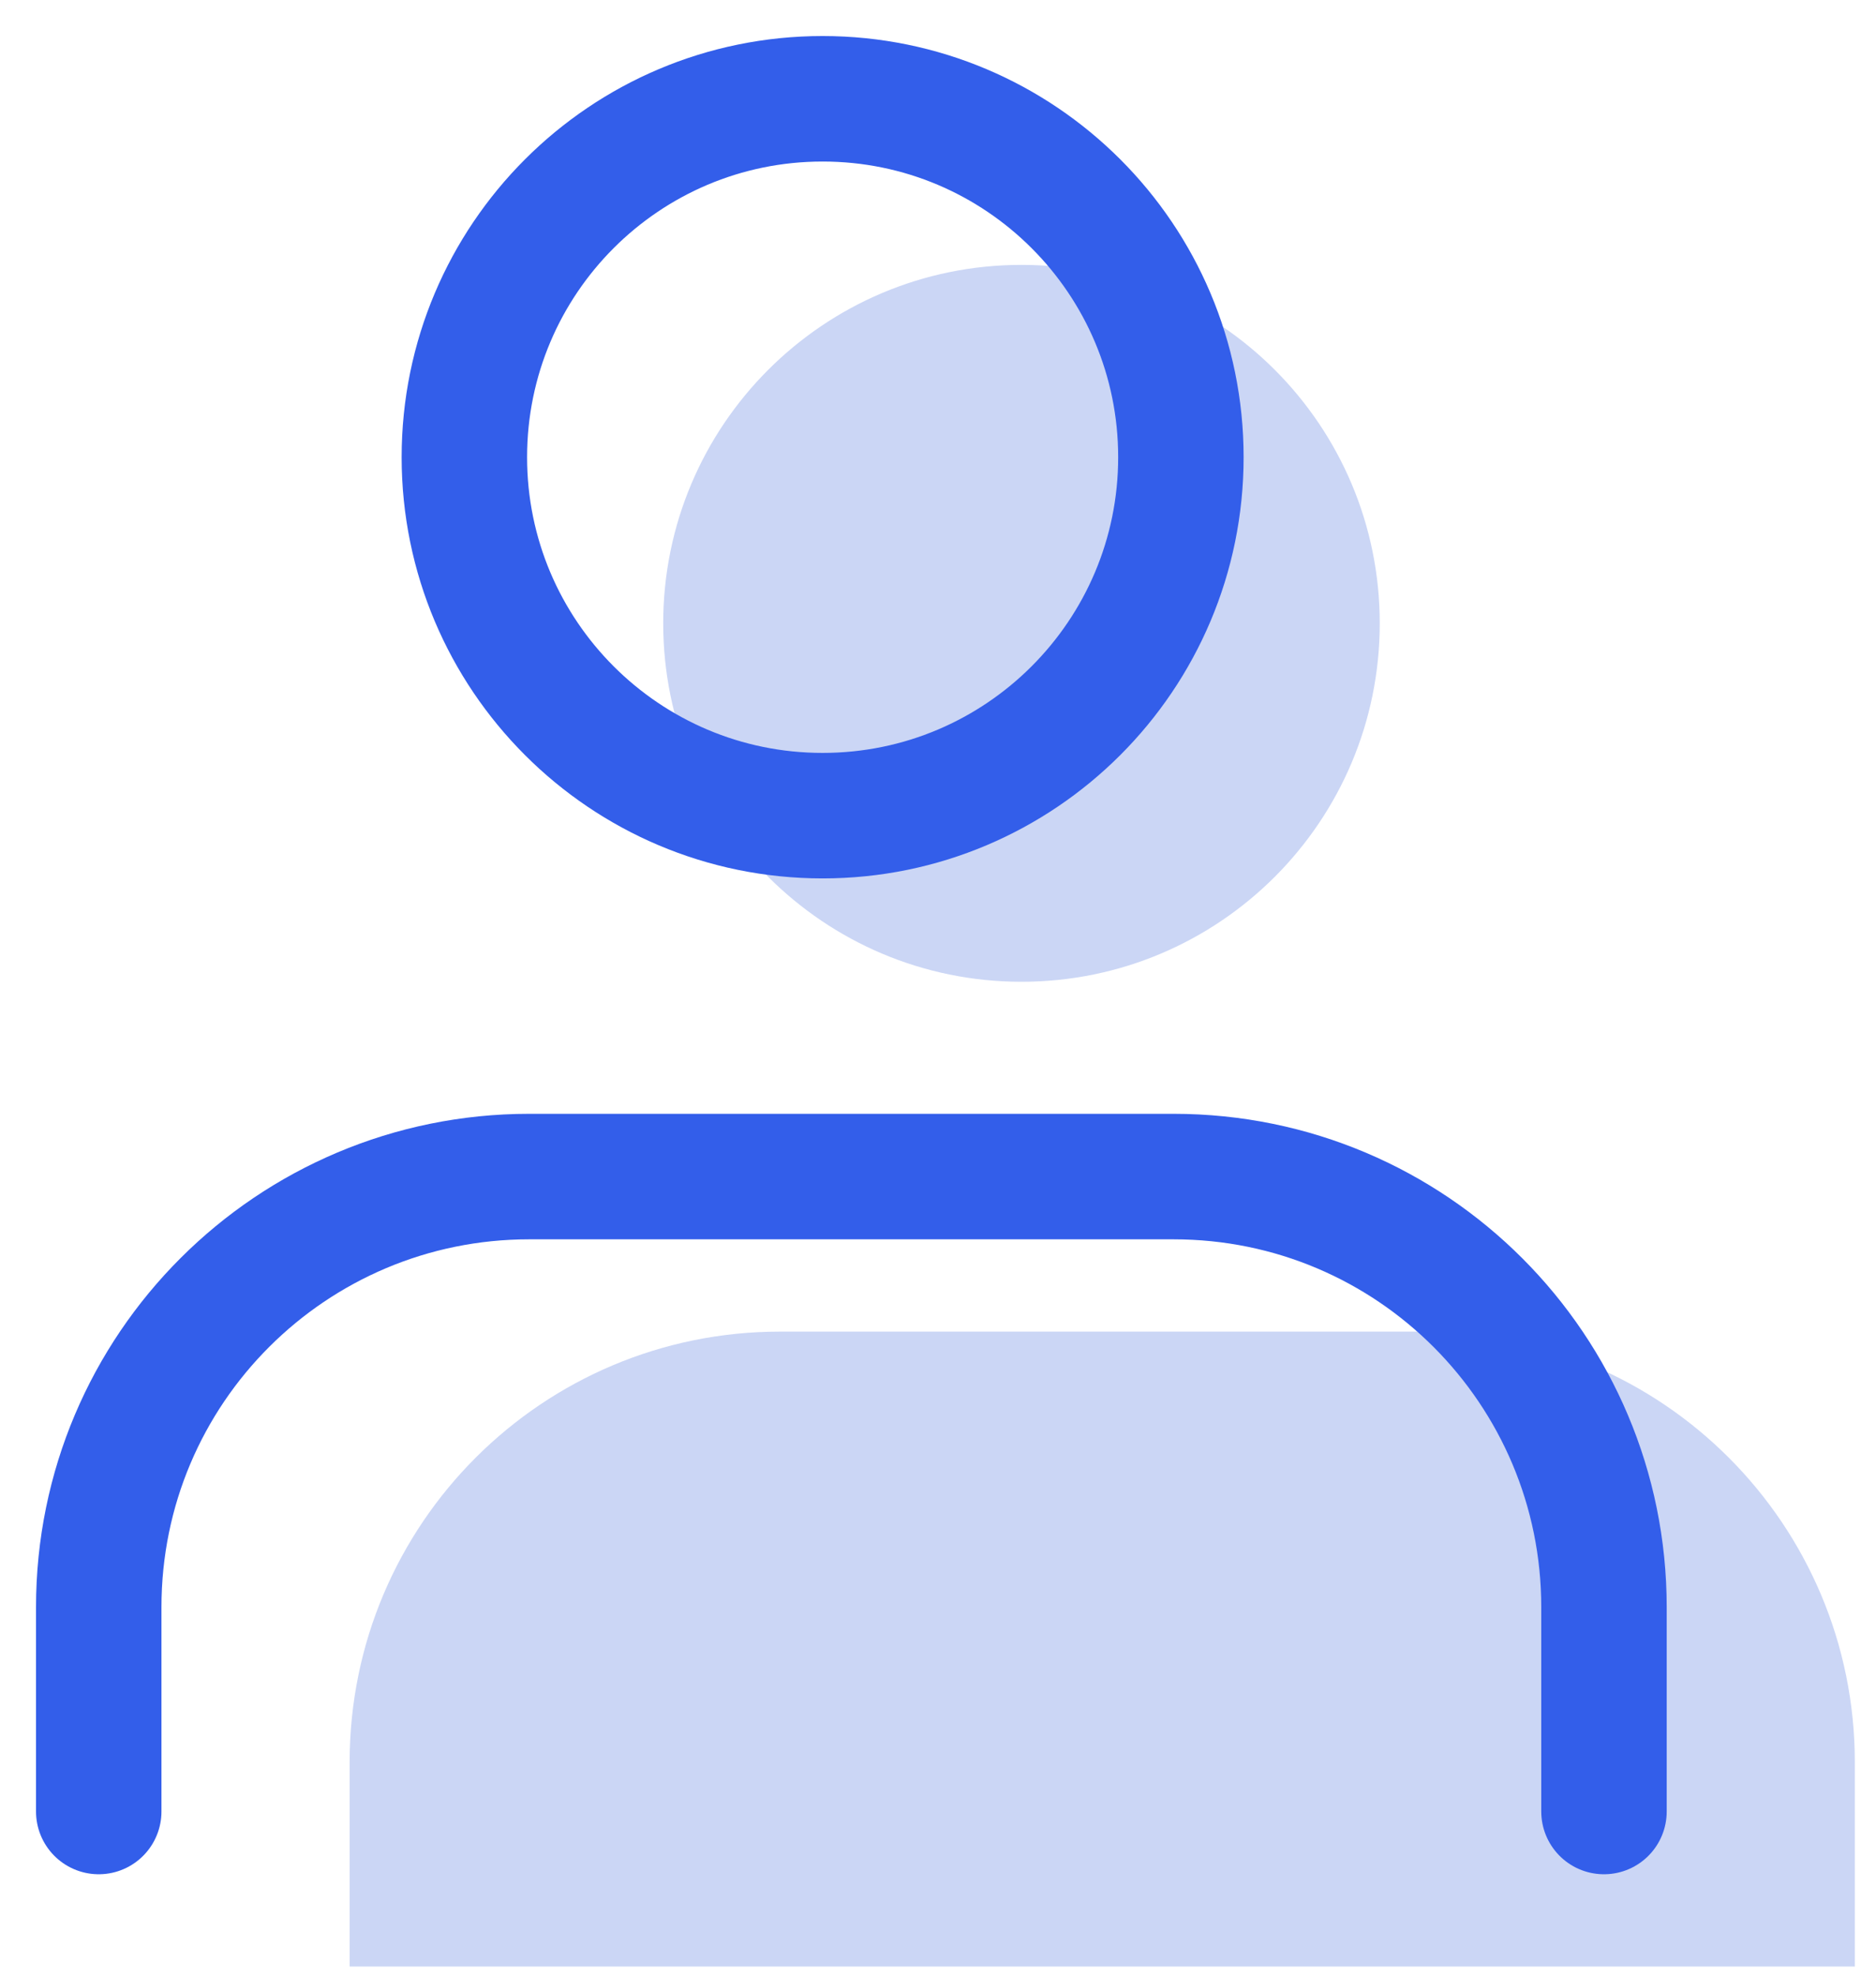
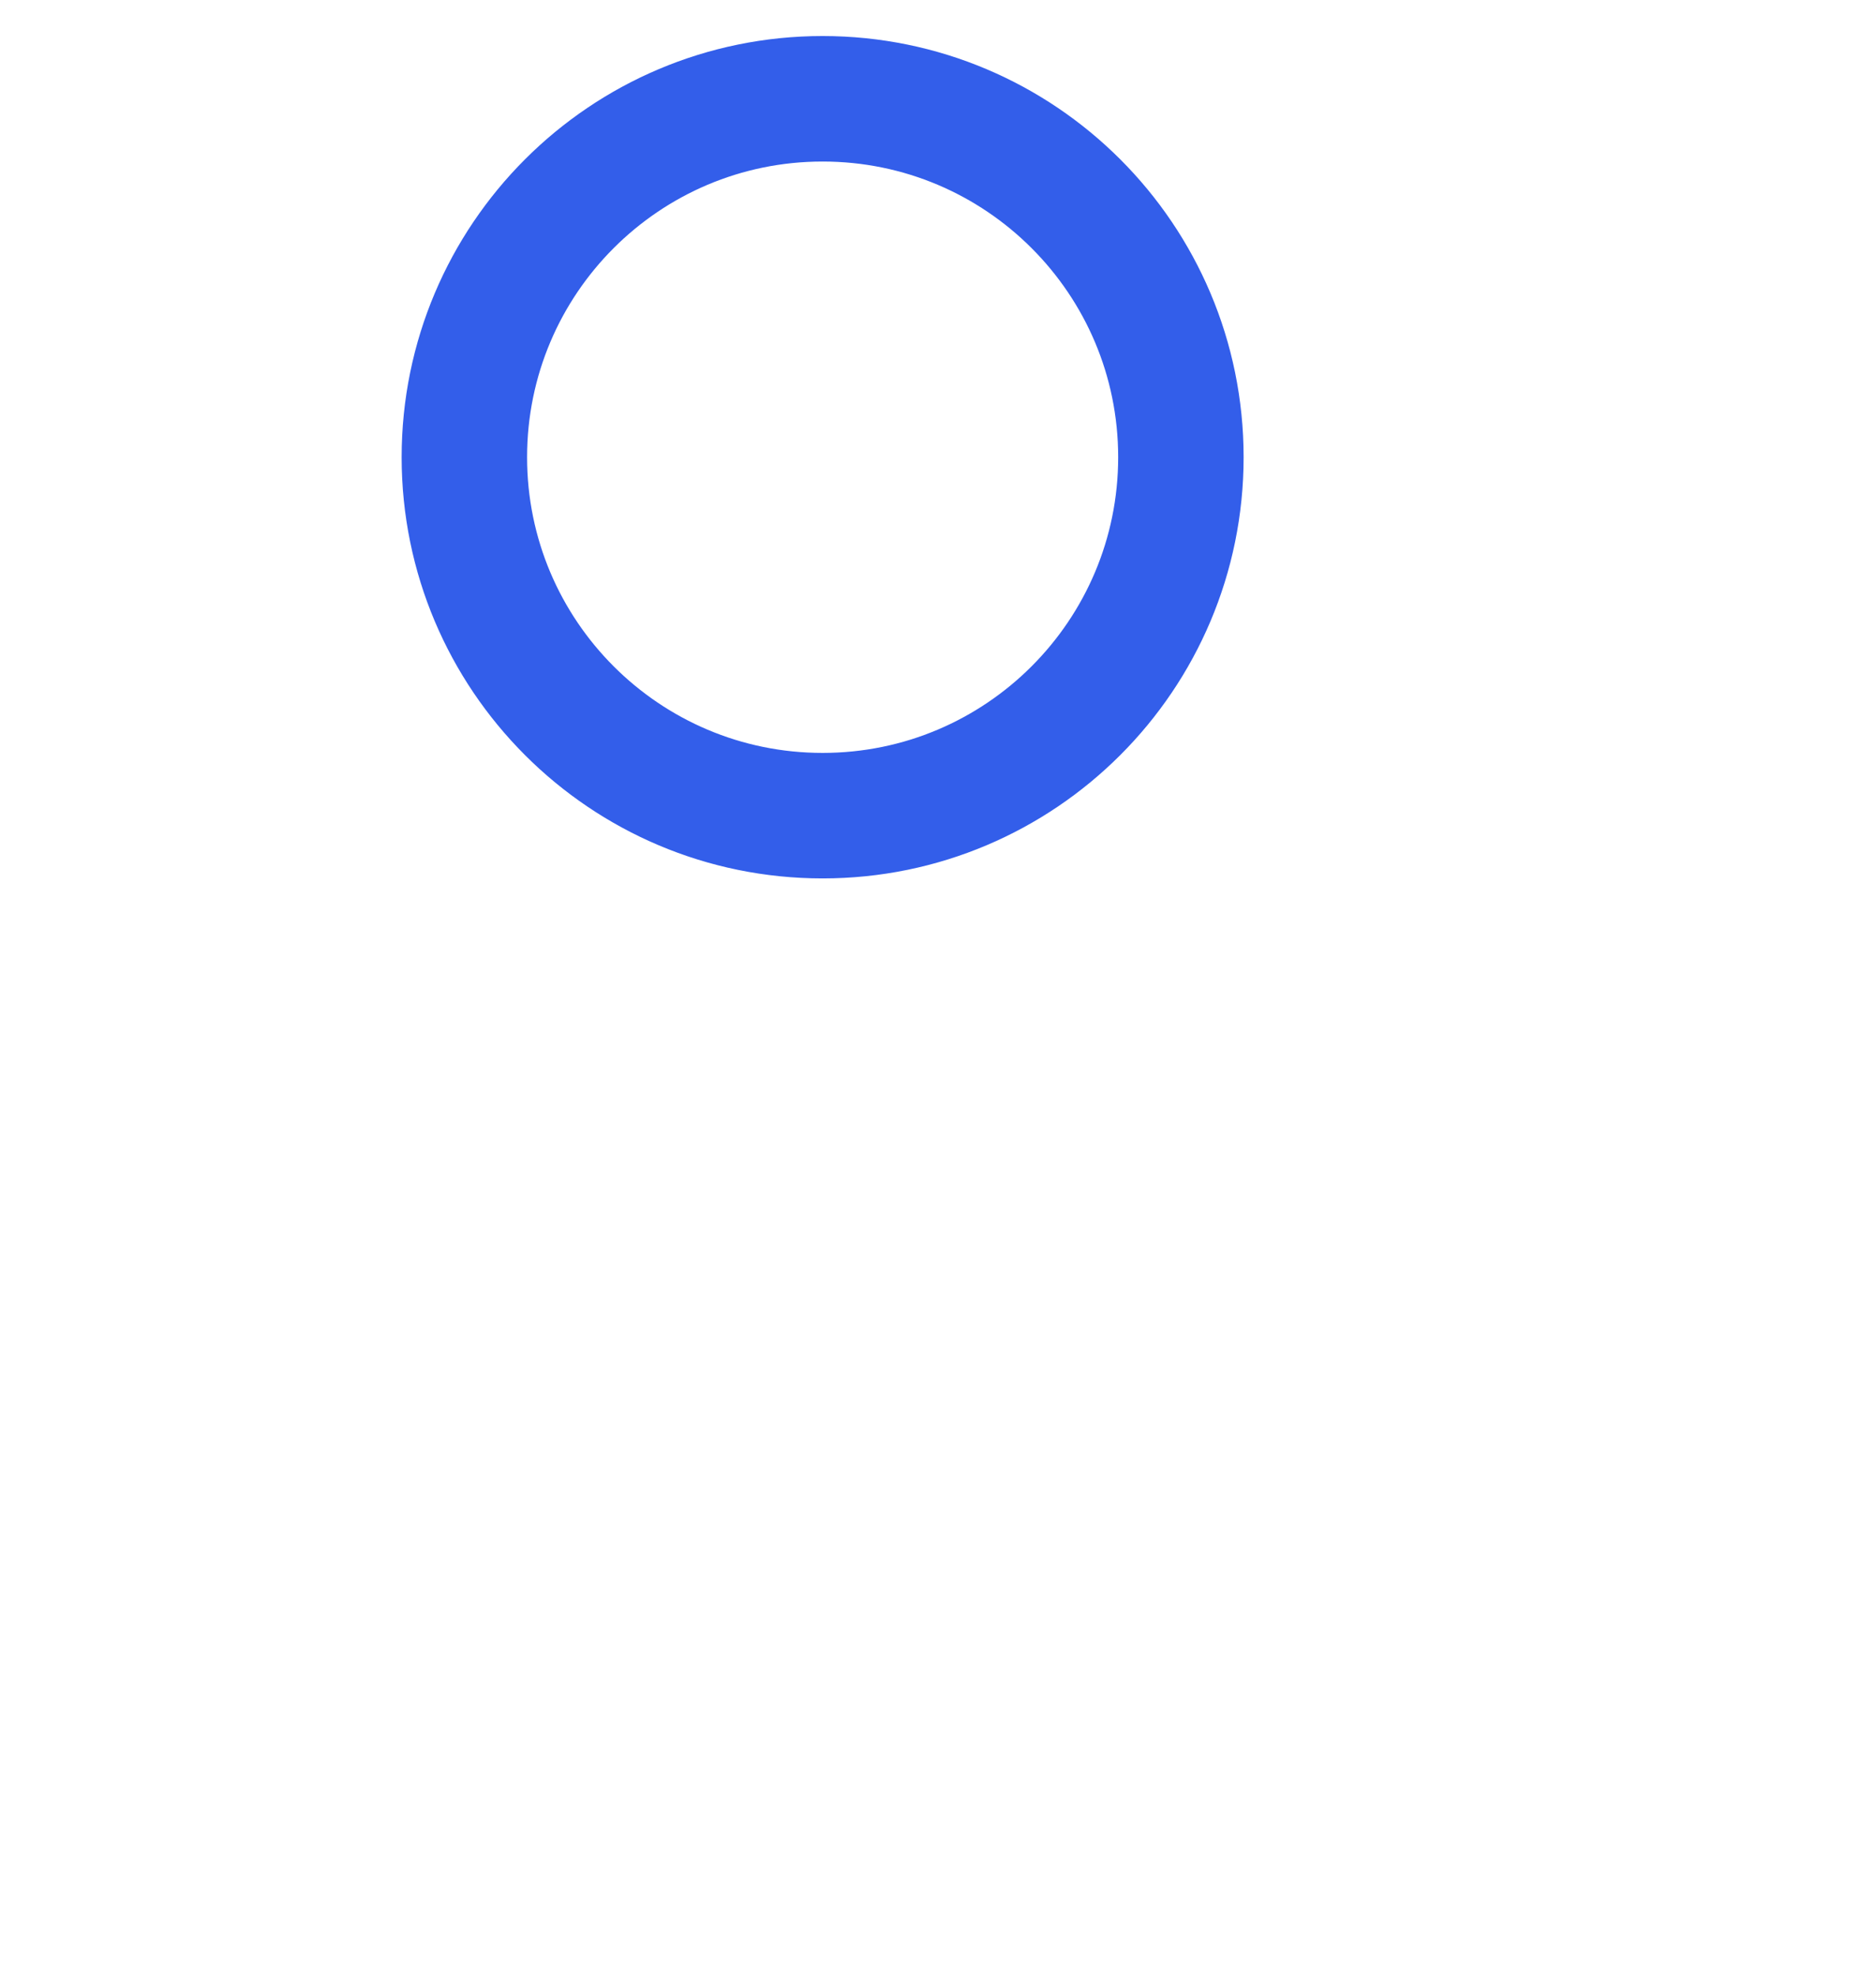
<svg xmlns="http://www.w3.org/2000/svg" width="38" height="40" viewBox="0 0 38 40" fill="none">
-   <path d="M7.082 39.815V35.678C7.082 30.849 10.995 26.96 15.8 26.96H28.853C33.682 26.96 37.571 30.873 37.571 35.678V39.815" fill="#CBD6F5" />
-   <path d="M20.691 19.877C24.699 19.877 27.948 16.628 27.948 12.62C27.948 8.612 24.699 5.363 20.691 5.363C16.683 5.363 13.434 8.612 13.434 12.62C13.434 16.628 16.683 19.877 20.691 19.877Z" fill="#CBD6F5" />
-   <path d="M16.663 16.514C20.671 16.514 23.92 13.265 23.92 9.257C23.92 5.249 20.671 2 16.663 2C12.655 2 9.406 5.249 9.406 9.257C9.406 13.265 12.655 16.514 16.663 16.514Z" stroke="#335EEA" stroke-width="2.541" stroke-linecap="round" stroke-linejoin="round" />
-   <path d="M2 36.676V32.539C2 27.709 5.913 23.821 10.718 23.821H23.771C28.601 23.821 32.49 27.734 32.49 32.539V36.676" stroke="#335EEA" stroke-width="2.541" stroke-linecap="round" stroke-linejoin="round" />
+   <path d="M16.663 16.514C20.671 16.514 23.92 13.265 23.92 9.257C23.92 5.249 20.671 2 16.663 2C12.655 2 9.406 5.249 9.406 9.257C9.406 13.265 12.655 16.514 16.663 16.514" stroke="#335EEA" stroke-width="2.541" stroke-linecap="round" stroke-linejoin="round" />
</svg>